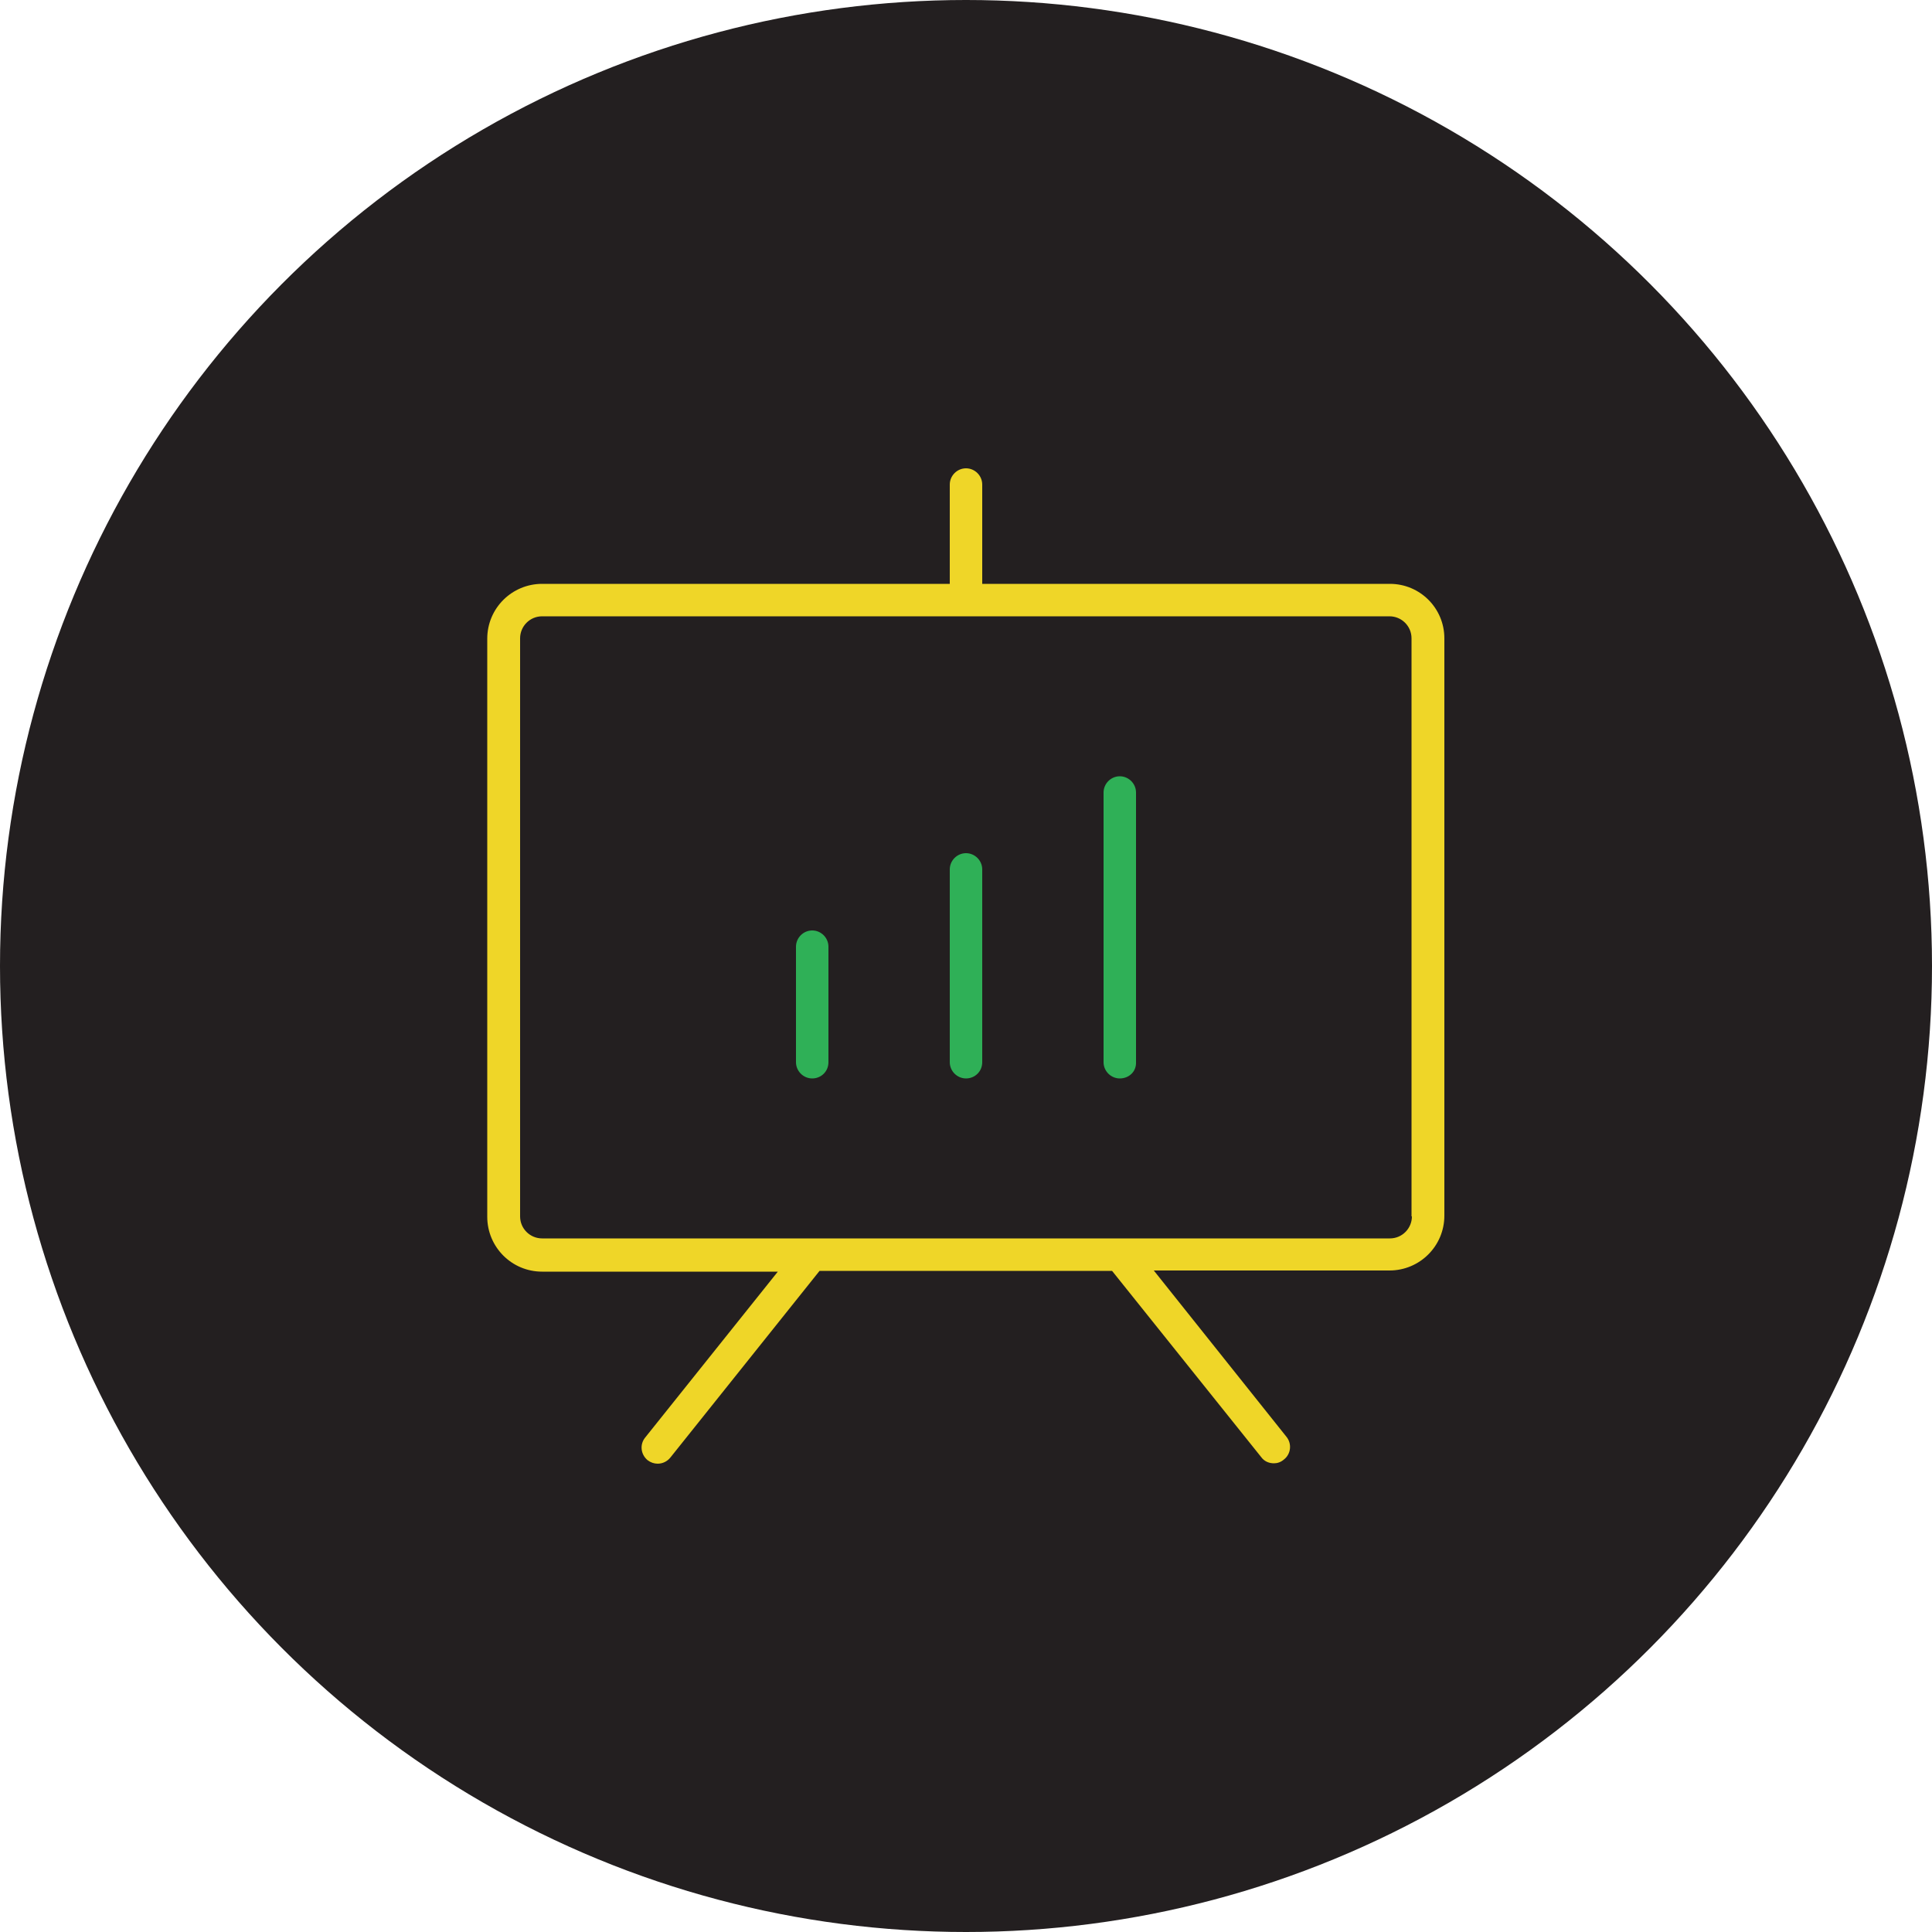
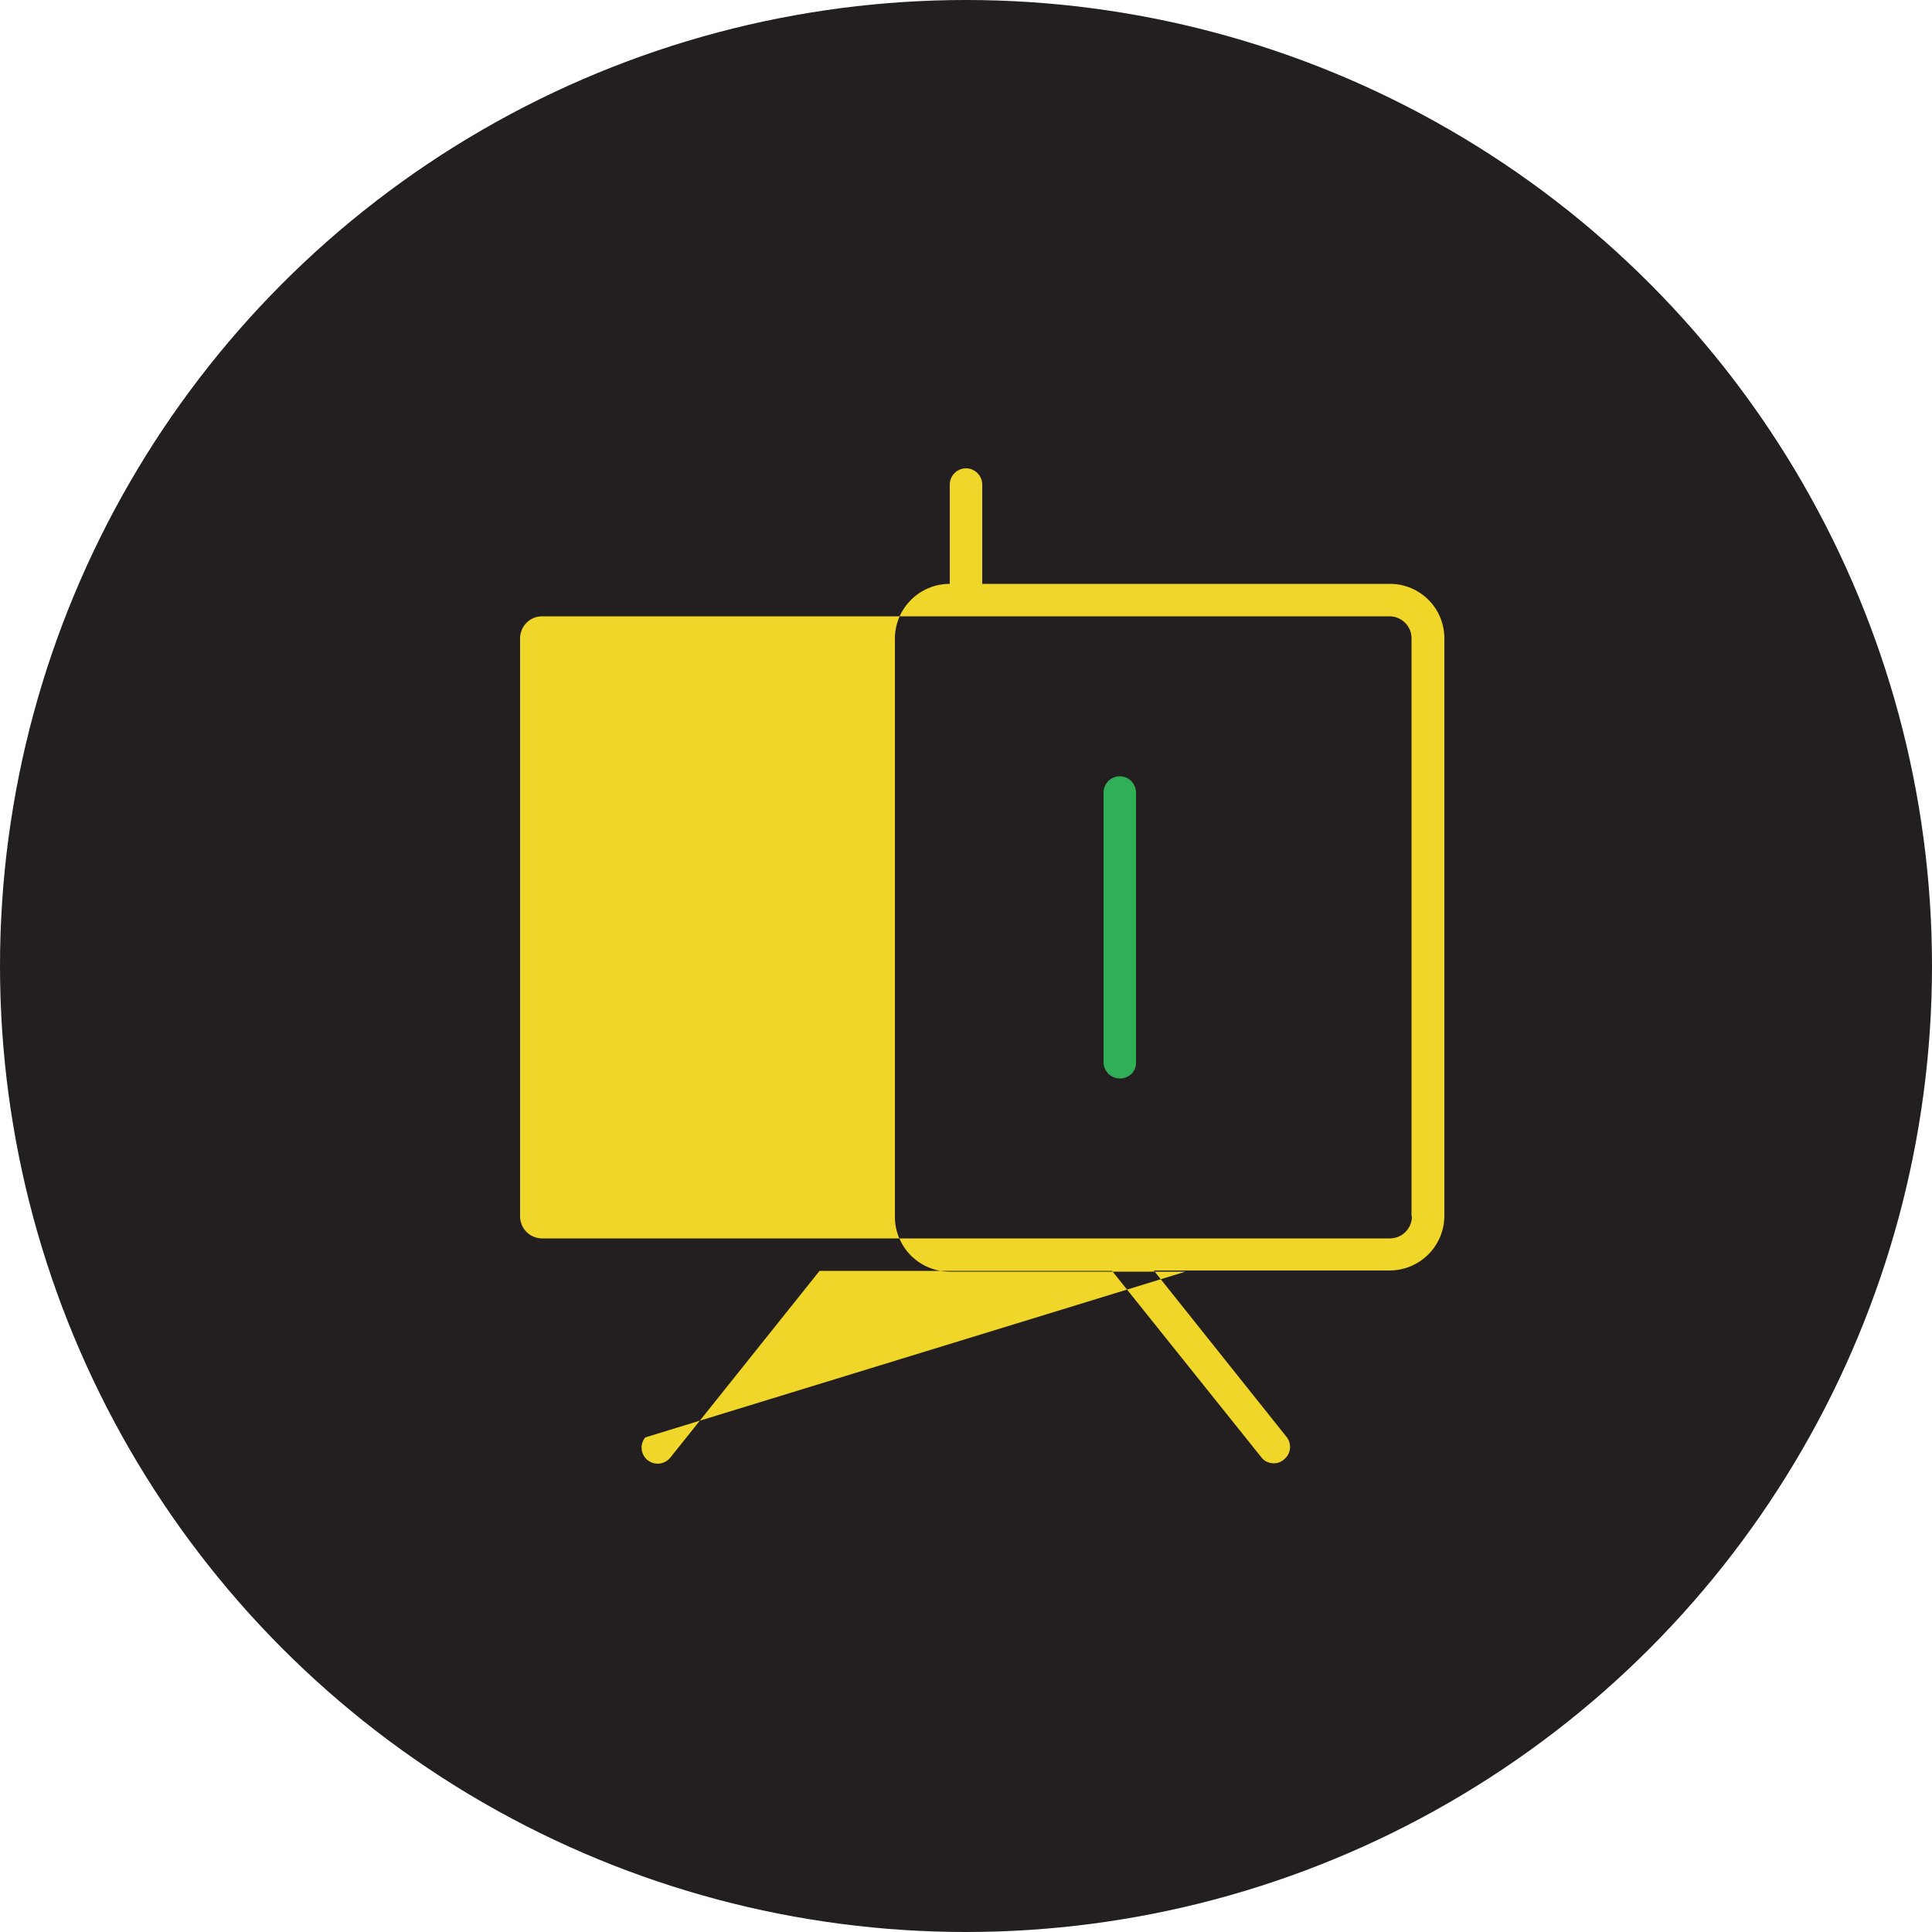
<svg xmlns="http://www.w3.org/2000/svg" version="1.1" id="Camada_1" x="0px" y="0px" viewBox="0 0 500 500" style="enable-background:new 0 0 500 500;" xml:space="preserve">
  <style type="text/css">
	.st0{fill:#231F20;}
	.st1{fill:#2FB057;}
	.st2{fill:#EFD628;}
</style>
  <circle class="st0" cx="250" cy="250" r="250" />
  <path class="st1" d="M210.2,279.1c-2.3,0-4.2-1.9-4.2-4.2V245c0-2.3,1.9-4.2,4.2-4.2c2.3,0,4.2,1.9,4.2,4.2v29.9  C214.4,277.3,212.5,279.1,210.2,279.1z" />
-   <path class="st1" d="M250,279.1c-2.3,0-4.2-1.9-4.2-4.2V225c0-2.3,1.9-4.2,4.2-4.2c2.3,0,4.2,1.9,4.2,4.2v49.9  C254.2,277.3,252.3,279.1,250,279.1z" />
  <path class="st1" d="M289.8,279.1c-2.3,0-4.2-1.9-4.2-4.2v-69.8c0-2.3,1.9-4.2,4.2-4.2c2.3,0,4.2,1.9,4.2,4.2v69.8  C294.1,277.3,292.2,279.1,289.8,279.1z" />
-   <path class="st2" d="M359.7,151.1H254.2v-25.7c0-2.3-1.9-4.2-4.2-4.2c-2.3,0-4.2,1.9-4.2,4.2v25.7H140.3c-7.8,0-14.2,6.3-14.2,14.2  v149.6c0,7.8,6.3,14.2,14.2,14.2h61L167,372c-1.5,1.8-1.2,4.4,0.6,5.9c0.8,0.6,1.7,0.9,2.6,0.9c1.3,0,2.5-0.6,3.3-1.6l38.6-48.3  h75.7l38.6,48.2c0.8,1.1,2,1.6,3.3,1.6c0.9,0,1.8-0.3,2.6-1c1.8-1.4,2.1-4.1,0.6-5.9l-34.3-43h61c7.8,0,14.2-6.3,14.2-14.2V165.2  C373.8,157.4,367.5,151.1,359.7,151.1z M365.4,314.8c0,3.1-2.5,5.7-5.7,5.7H140.3c-3.1,0-5.7-2.5-5.7-5.7V165.2  c0-3.1,2.5-5.7,5.7-5.7h219.3c3.1,0,5.7,2.5,5.7,5.7V314.8z" />
+   <path class="st2" d="M359.7,151.1H254.2v-25.7c0-2.3-1.9-4.2-4.2-4.2c-2.3,0-4.2,1.9-4.2,4.2v25.7c-7.8,0-14.2,6.3-14.2,14.2  v149.6c0,7.8,6.3,14.2,14.2,14.2h61L167,372c-1.5,1.8-1.2,4.4,0.6,5.9c0.8,0.6,1.7,0.9,2.6,0.9c1.3,0,2.5-0.6,3.3-1.6l38.6-48.3  h75.7l38.6,48.2c0.8,1.1,2,1.6,3.3,1.6c0.9,0,1.8-0.3,2.6-1c1.8-1.4,2.1-4.1,0.6-5.9l-34.3-43h61c7.8,0,14.2-6.3,14.2-14.2V165.2  C373.8,157.4,367.5,151.1,359.7,151.1z M365.4,314.8c0,3.1-2.5,5.7-5.7,5.7H140.3c-3.1,0-5.7-2.5-5.7-5.7V165.2  c0-3.1,2.5-5.7,5.7-5.7h219.3c3.1,0,5.7,2.5,5.7,5.7V314.8z" />
</svg>